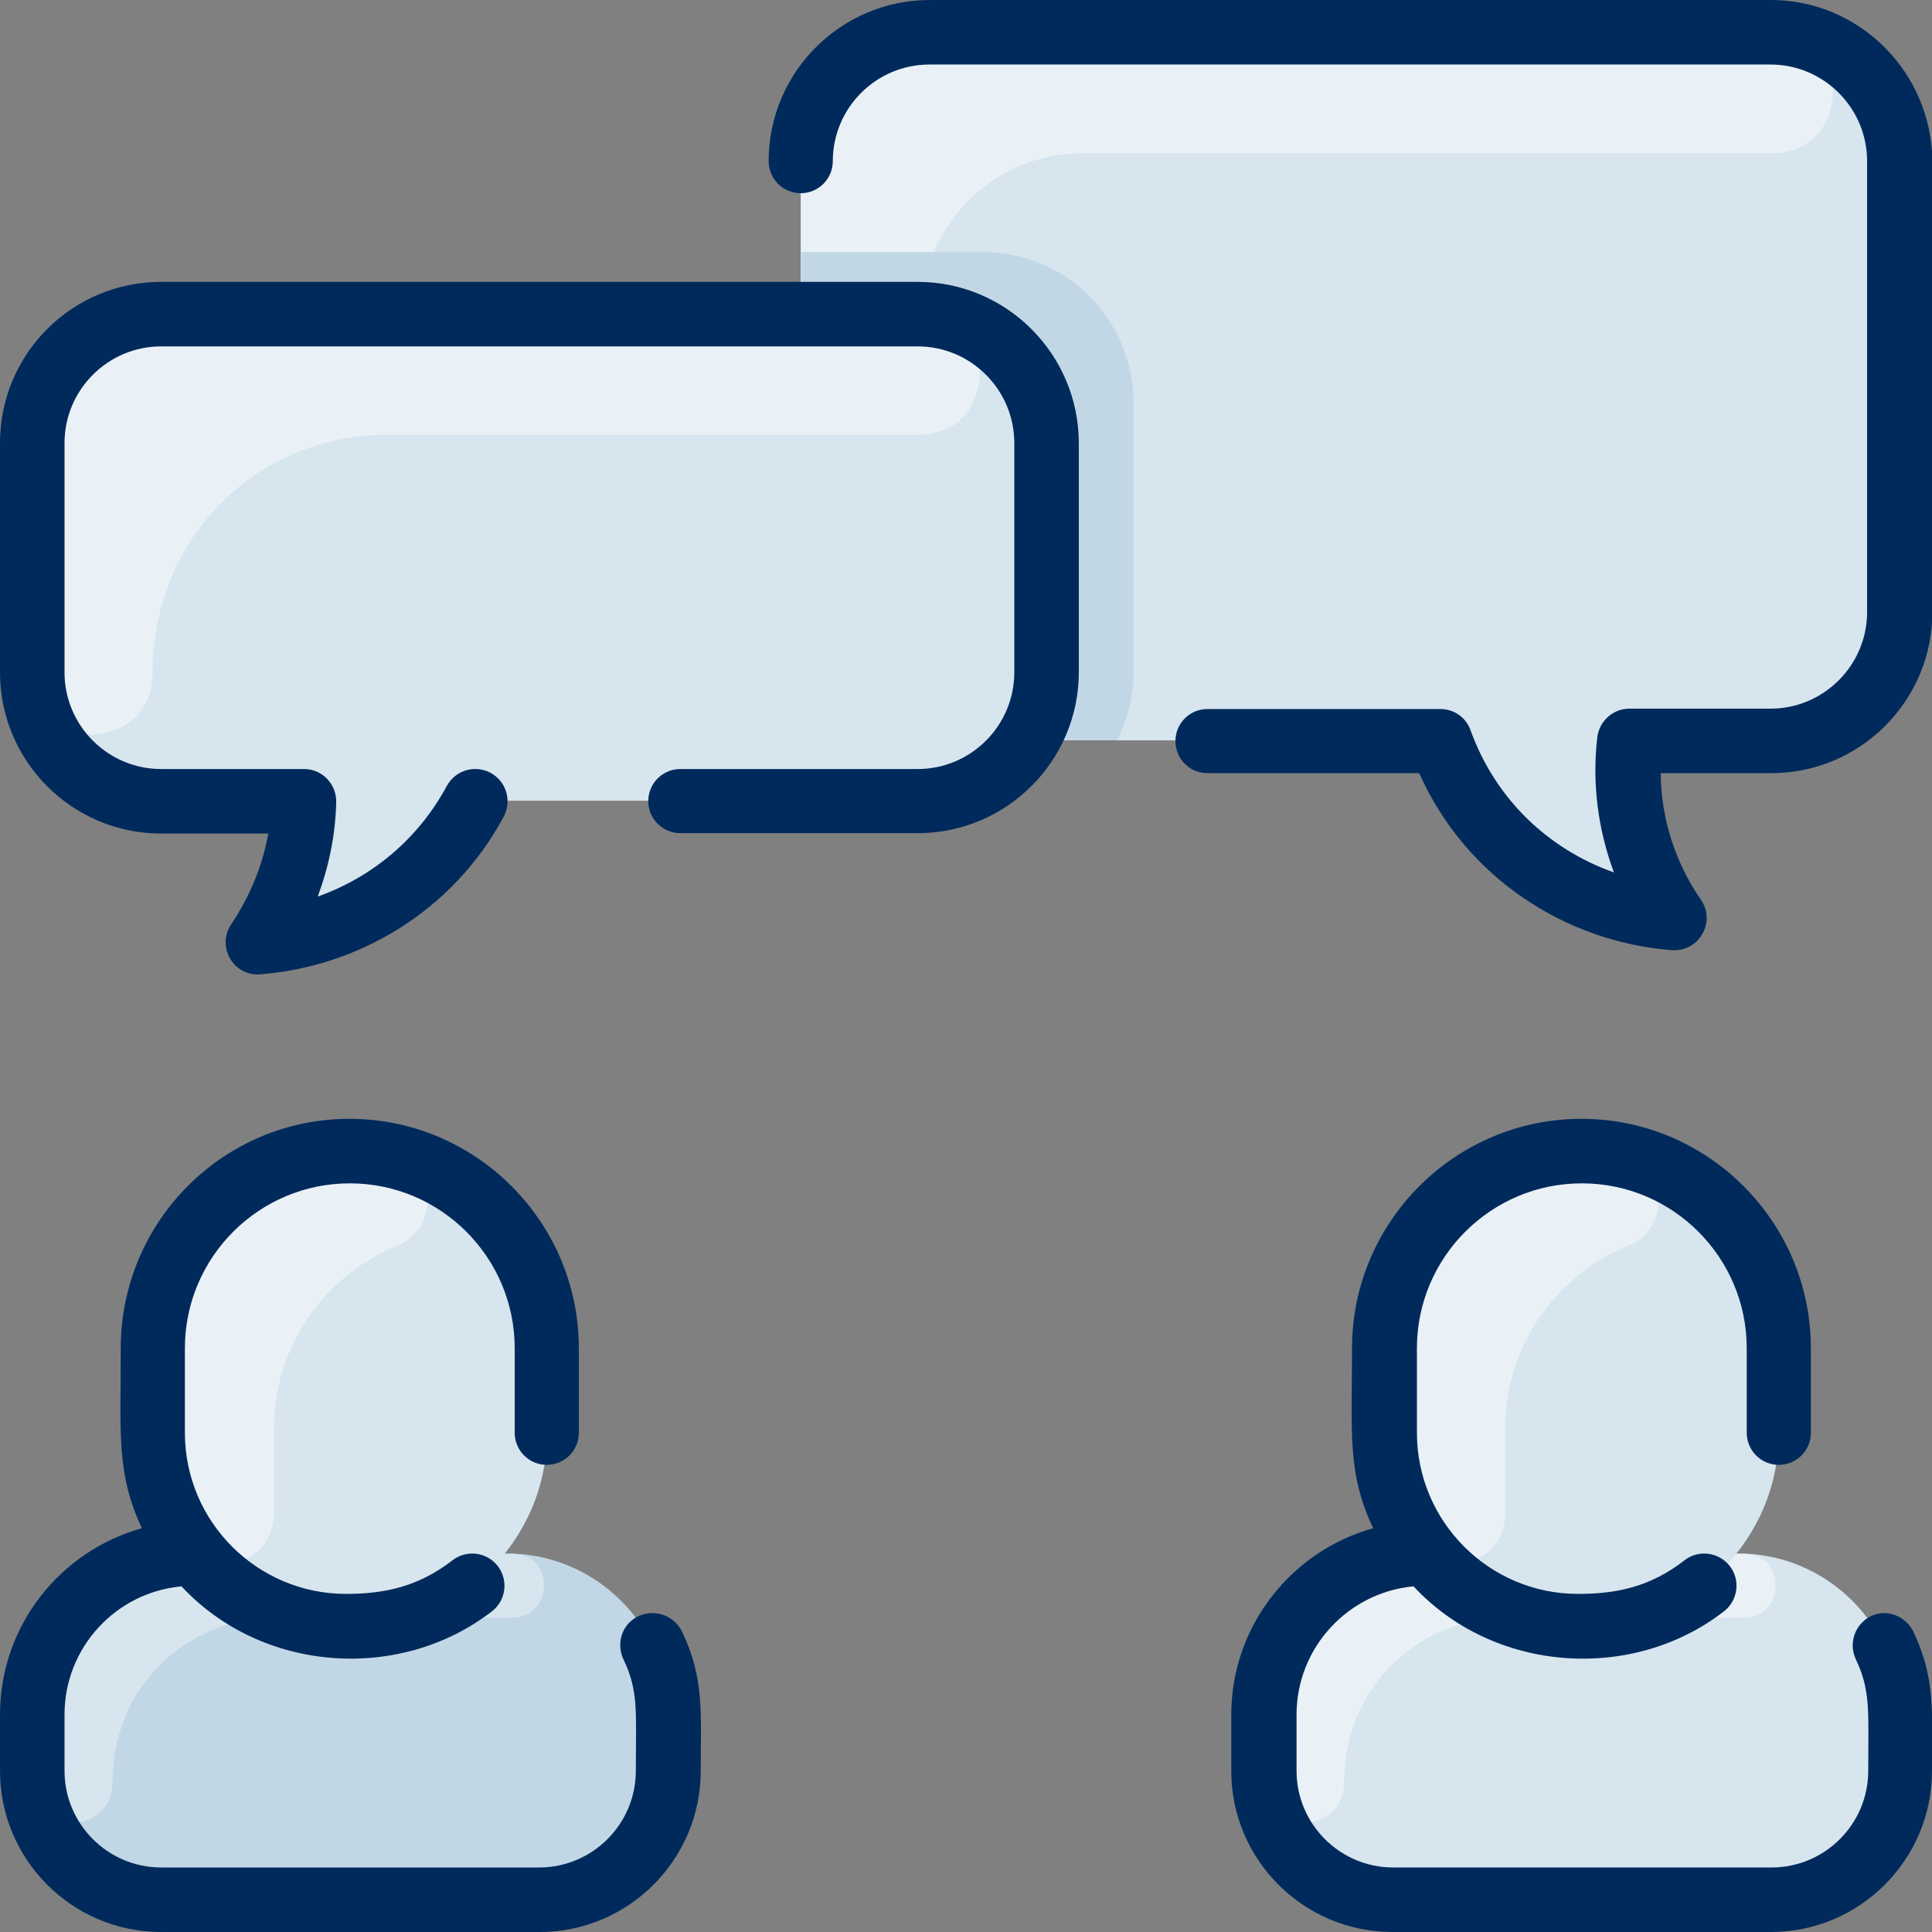
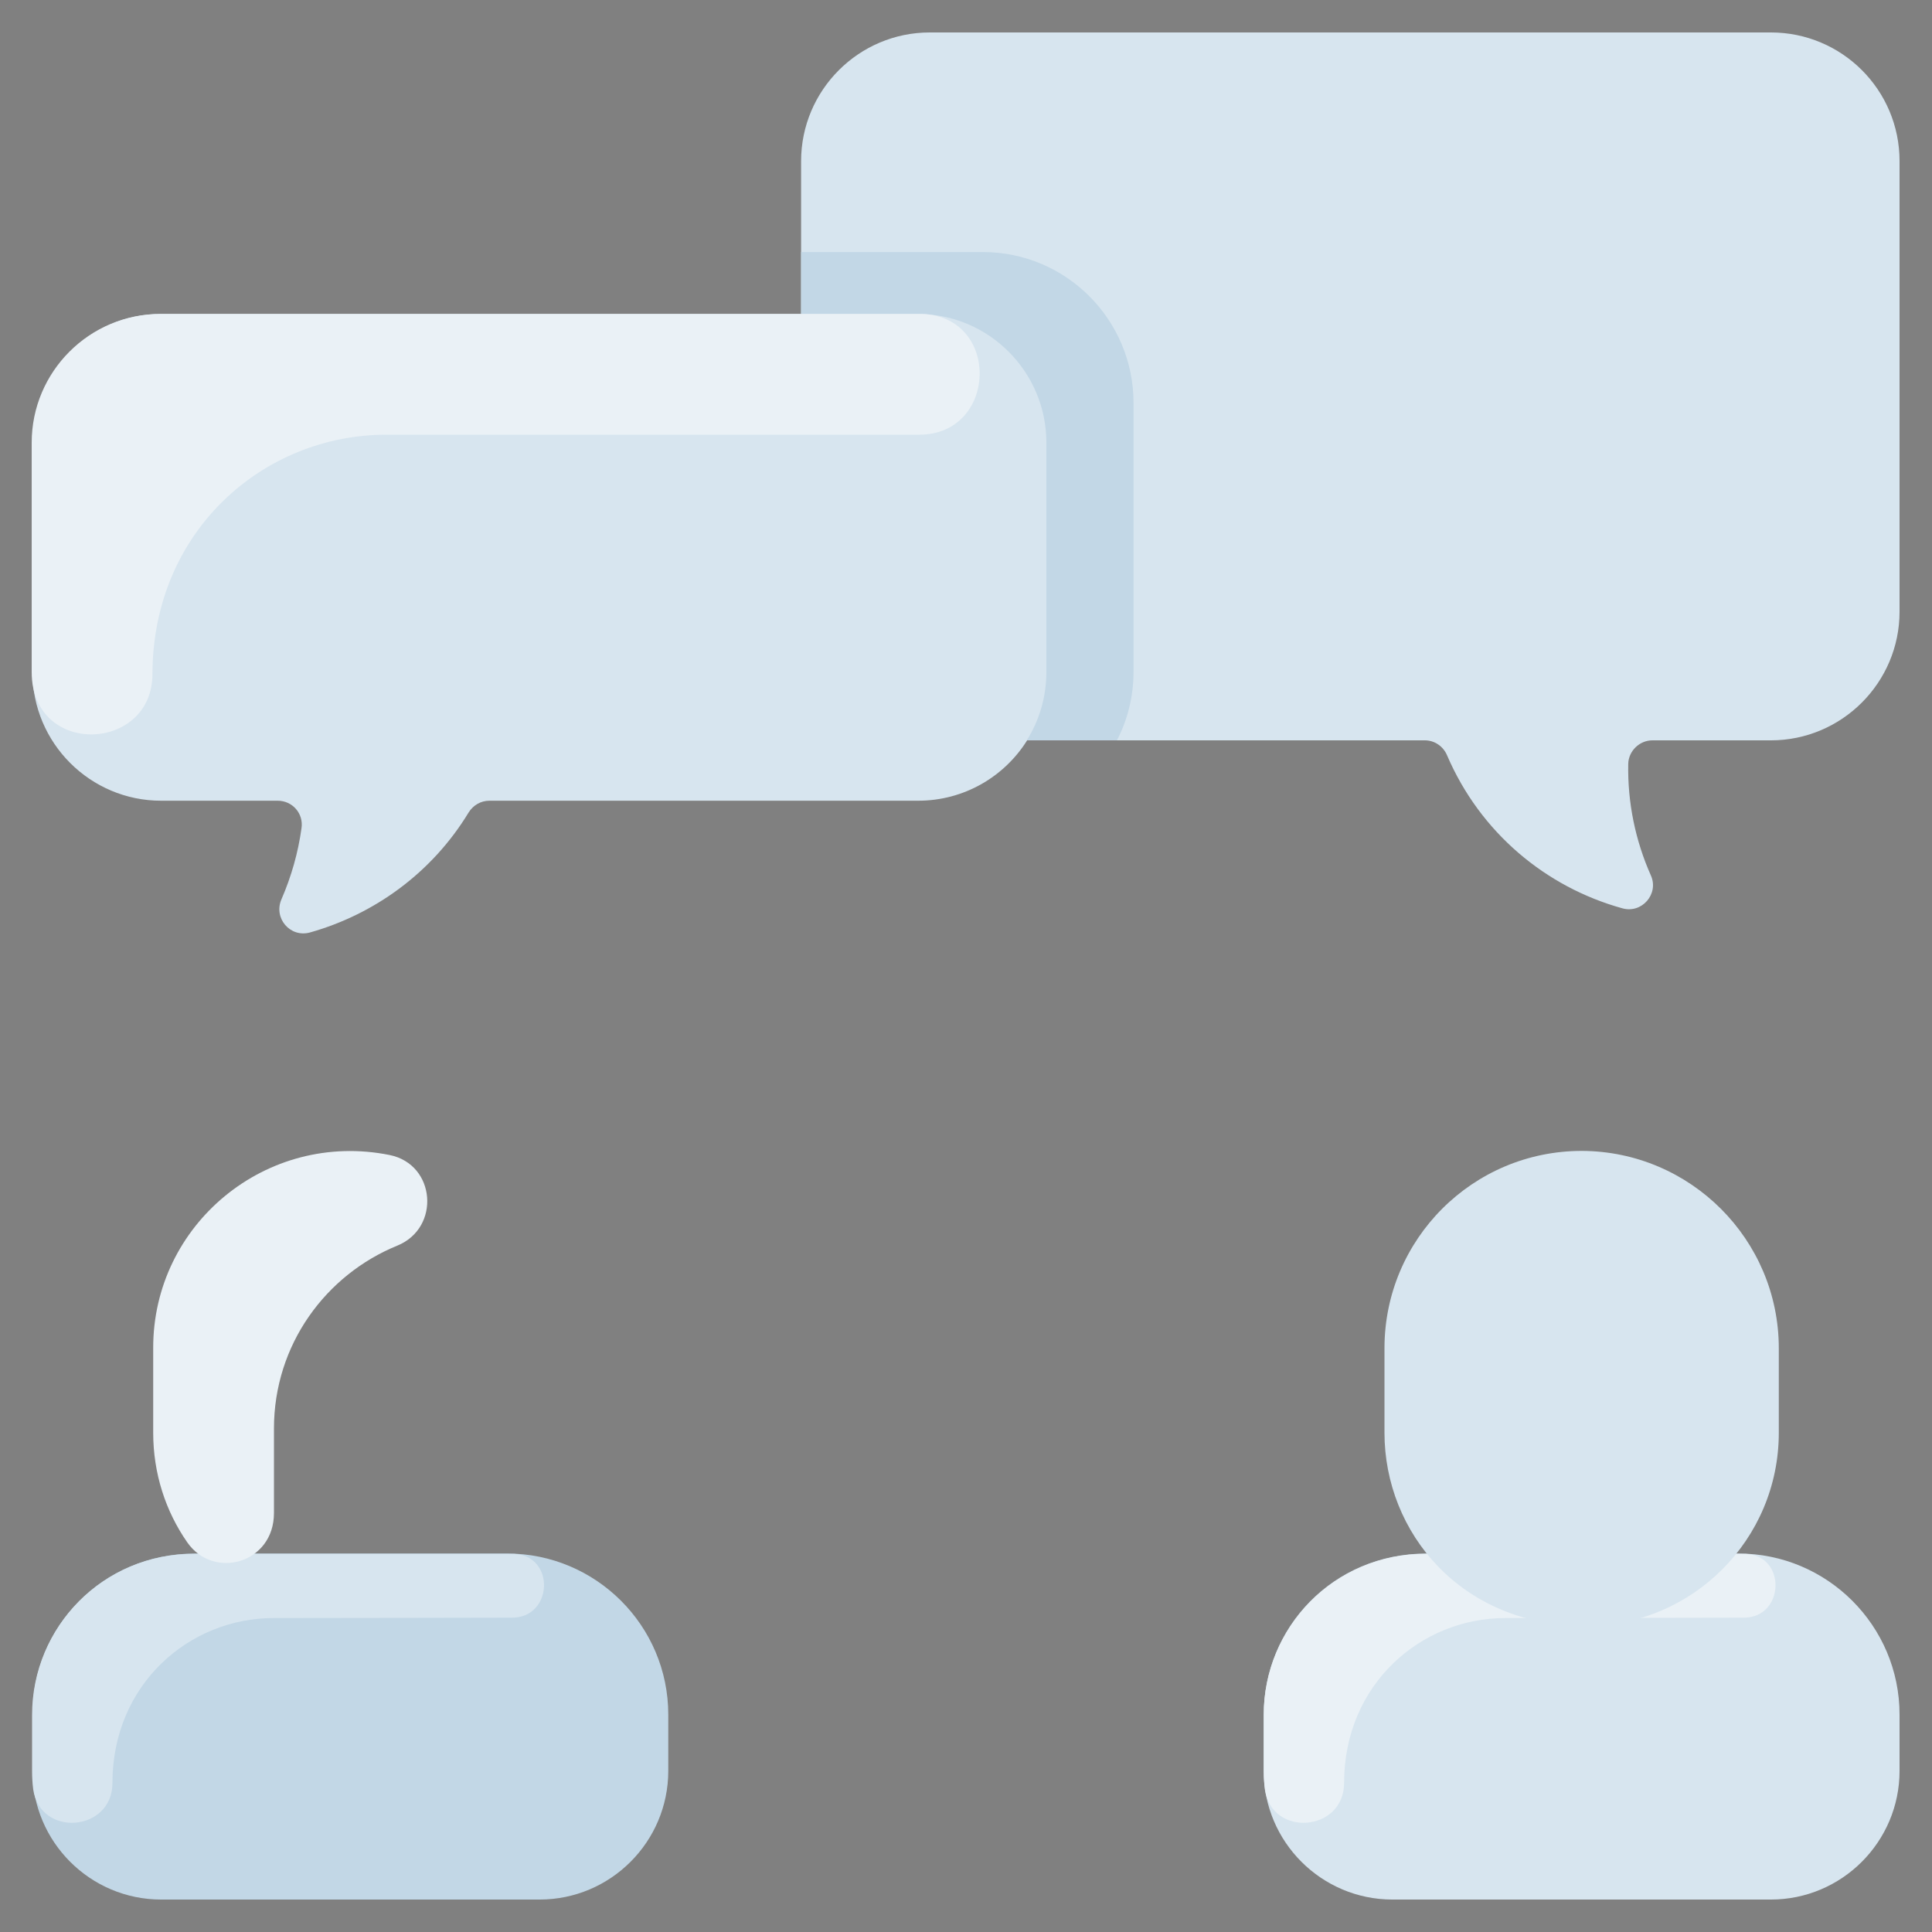
<svg xmlns="http://www.w3.org/2000/svg" version="1.1" id="Layer_1" x="0px" y="0px" viewBox="0 0 512 512" style="enable-background:new 0 0 512 512;">
  <rect x="0" y="0" width="512" height="512" fill="#808080" stroke="none" />
  <style type="text/css">
	.st0{fill:#C2D7E6;}
	.st1{fill:#D7E5EF;}
	.st2{fill:#EAF1F6;}
	.st3{fill:#002a5b;}
</style>
  <path class="st0" d="M134.4,411.7c23.5,0,42.7,19.1,42.7,42.7v14.9c0,18.8-15.3,34.1-34.1,34.1H42.7c-18.8,0-34.1-15.3-34.1-34.1&#10; v-14.9c0-22.8,18.1-42.7,43.2-42.7H134.4z" />
  <g>
    <path class="st1" d="M135.7,428.7c-13.4,0-33.2,0.1-63.2,0.1c-22.4,0-42.7,17.6-42.7,43.7c0,13-19.2,14.5-21,1.7&#10;  c-0.2-1.6-0.3-3.2-0.3-4.8v-14.9c0-23.6,19.1-42.7,42.7-42.7c89.6,0,83.7,0,85,0C147.2,412.2,146.6,428.7,135.7,428.7z" />
-     <path class="st1" d="M145,357.3v22.4c0,28.3-22.9,51.2-51.2,51.2c-33,0-53.3-24.8-53.3-51.2v-22.4c0-28.9,23.4-52.3,52.3-52.3&#10;  C121.6,305.1,145,328.5,145,357.3z" />
    <path class="st1" d="M469.3,8.6H246.4c-18.8,0-34.1,15.3-34.1,34.1v40.5H42.7c-18.8,0-34.1,15.3-34.1,34.1v60.8&#10;  c0,18.8,15.3,34.1,34.1,34.1h30.9c3.9,0,6.9,3.4,6.3,7.3c-0.9,6.5-2.7,12.8-5.3,18.8c-2.2,5,2.3,10.3,7.6,8.8&#10;  c17-4.8,32.3-15.8,42-31.8c1.2-1.9,3.2-3.1,5.5-3.1h113.6c12.2,0,22.9-6.4,28.9-16h105.4c2.6,0,4.9,1.6,5.9,4&#10;  c8.8,20.5,26.2,34.9,46.4,40.5c5.2,1.5,9.8-3.8,7.6-8.7c-4.1-9.2-6.2-19.3-6-29.6c0.1-3.4,3-6.2,6.4-6.2h31.4&#10;  c18.8,0,34.1-15.3,34.1-34.1V42.7C503.4,23.8,488.1,8.6,469.3,8.6L469.3,8.6z" />
  </g>
-   <path class="st2" d="M469.7,40.6c-28.7,0-82.4,0-182.8,0c-23.6,0-42.7,19.1-42.7,42.7c-1.1,0,1.7,0-32,0V42.7&#10; c0-18.8,15.3-34.1,34.1-34.1c1.5,0,223.2,0,224.4,0C491.4,9.5,490.4,40.6,469.7,40.6L469.7,40.6z" />
  <path class="st0" d="M300.4,106.8V178c0,6.6-1.6,12.8-4.4,18.2h-23.9c3.3-5.2,5.2-11.5,5.2-18.1v-60.8c0-18.8-15.3-34.1-34.1-34.1&#10; h-30.9V66.8h48.2C282.5,66.8,300.4,84.7,300.4,106.8L300.4,106.8z" />
  <path class="st2" d="M243.6,115.2c-24.5,0-67,0-141.2,0c-32.5,0-61.9,25.4-62,63.4c0,20.8-32,22.1-32-0.5v-60.8&#10; c0-18.8,15.3-34.1,34.1-34.1c1.3,0,200.8,0,202,0C265.3,84.1,264.3,115.2,243.6,115.2L243.6,115.2z" />
  <path class="st2" d="M103.3,306.1c12.2,2.5,13.5,19.3,2,24c-18.9,7.7-32.7,26.2-32.7,48.5V401c0,13.3-16,17.8-23,7.7&#10; c-5.7-8.2-9-18.2-9-29v-22.4C40.5,324.5,70.6,299.5,103.3,306.1z" />
  <path class="st1" d="M460.7,411.7c23.5,0,42.7,19.1,42.7,42.7v14.9c0,18.8-15.3,34.1-34.1,34.1H369c-18.8,0-34.1-15.3-34.1-34.1&#10; v-14.9c0-22.8,18.1-42.7,43.2-42.7H460.7z" />
  <path class="st2" d="M462.1,428.7c-13.4,0-33.2,0.1-63.2,0.1c-22.4,0-42.7,17.6-42.7,43.7c0,13-19.2,14.5-21,1.7&#10; c-0.2-1.6-0.3-3.2-0.3-4.8v-14.9c0-23.6,19.1-42.7,42.7-42.7c89.6,0,83.7,0,85,0C473.5,412.2,473,428.7,462.1,428.7z" />
  <path class="st1" d="M471.4,357.3v22.4c0,28.3-22.9,51.2-51.2,51.2c-33,0-53.3-24.8-53.3-51.2v-22.4c0-28.9,23.4-52.3,52.3-52.3&#10; C448,305.1,471.4,328.5,471.4,357.3z" />
-   <path class="st2" d="M429.6,306.1c12.2,2.5,13.5,19.3,2,24c-18.9,7.7-32.7,26.2-32.7,48.5V401c0,13.3-16,17.8-23,7.7&#10; c-5.7-8.2-9-18.2-9-29v-22.4C366.9,324.5,396.9,299.5,429.6,306.1z" />
-   <path class="st3" d="M507,432.3c6,12.5,5,21.6,5,37c0,23.5-19.1,42.7-42.7,42.7H369c-23.5,0-42.7-19.1-42.7-42.7v-14.9&#10; c0-23.5,16-43.4,37.6-49.4c-6.9-14.7-5.6-24.7-5.6-47.7c0-33.5,27.3-60.8,60.8-60.8s60.8,27.3,60.8,60.8v22.4c0,4.7-3.8,8.5-8.5,8.5&#10; c-4.7,0-8.5-3.8-8.5-8.5v-22.4c0-24.1-19.6-43.7-43.7-43.7c-24.1,0-43.7,19.6-43.7,43.7v22.4c0,23.5,19.1,42.7,42.7,42.7&#10; c10.3,0,19.2-1.9,28.2-8.9c3.7-2.9,9.1-2.2,12,1.5c2.9,3.7,2.2,9.1-1.5,12c-24.4,18.9-61,16.3-82.3-6.6c-17.3,1.6-31,16.2-31,34&#10; v14.9c0,14.1,11.5,25.6,25.6,25.6h100.3c14.1,0,25.6-11.5,25.6-25.6c0-15.7,0.7-21.2-3.3-29.6c-2-4.3-0.2-9.3,4-11.4&#10; C499.8,426.3,504.9,428.1,507,432.3z M169.2,428.3c-4.3,2-6,7.1-4,11.4c4.1,8.5,3.3,14,3.3,29.6c0,14.1-11.5,25.6-25.6,25.6H42.7&#10; c-14.1,0-25.6-11.5-25.6-25.6v-14.9c0-17.8,13.6-32.4,31-34c21.4,23,58,25.4,82.3,6.6c3.7-2.9,4.4-8.2,1.5-12&#10; c-2.9-3.7-8.2-4.4-12-1.5c-8.9,6.9-17.8,8.9-28.2,8.9c-23.5,0-42.7-19.1-42.7-42.7v-22.4c0-24.1,19.6-43.7,43.7-43.7&#10; s43.7,19.6,43.7,43.7v22.4c0,4.7,3.8,8.5,8.5,8.5s8.5-3.8,8.5-8.5v-22.4c0-33.5-27.3-60.8-60.8-60.8S32,323.8,32,357.3&#10; c0,23-1.2,33.1,5.6,47.7C16,411,0,430.8,0,454.4v14.9C0,492.8,19.1,512,42.7,512h100.3c23.5,0,42.7-19.1,42.7-42.7&#10; c0-15.5,1-24.5-5-37C178.6,428.1,173.5,426.3,169.2,428.3L169.2,428.3z M243.2,74.7H42.7C19.1,74.7,0,93.8,0,117.4v60.8&#10; c0,23.5,19.1,42.7,42.7,42.7h28.4c-1.9,10.6-6.3,18.8-9.8,24c-4,5.9,0.5,13.9,7.7,13.3c25.8-2,51-16.6,64.5-41.8&#10; c2.2-4.2,0.7-9.3-3.5-11.6c-4.2-2.2-9.3-0.7-11.6,3.5c-7.5,13.9-19.6,24.1-34.2,29.3c2.9-7.8,4.7-16.2,4.9-25&#10; c0.1-4.8-3.7-8.8-8.5-8.8H42.7c-14.1,0-25.6-11.5-25.6-25.6v-60.8c0-14.1,11.5-25.6,25.6-25.6h200.5c14.1,0,25.6,11.5,25.6,25.6&#10; v60.8c0,14.1-11.5,25.6-25.6,25.6h-62.9c-4.7,0-8.5,3.8-8.5,8.5c0,4.7,3.8,8.5,8.5,8.5h62.9c23.5,0,42.7-19.1,42.7-42.7v-60.8&#10; C285.8,93.8,266.7,74.7,243.2,74.7z M469.3,0H246.4c-23.5,0-42.7,19.1-42.7,42.7c0,4.7,3.8,8.5,8.5,8.5s8.5-3.8,8.5-8.5&#10; c0-14.1,11.5-25.6,25.6-25.6h222.9c14.1,0,25.6,11.5,25.6,25.6v119.5c0,14.1-11.5,25.6-25.6,25.6h-37.4c-4.3,0-8,3.3-8.5,7.6&#10; c-1.4,11.9,0.1,24.2,4.4,35.8c-17.7-6.3-31.5-19.7-38-37.7c-1.2-3.4-4.4-5.6-8-5.6H320c-4.7,0-8.5,3.8-8.5,8.5&#10; c0,4.7,3.8,8.5,8.5,8.5h56.1c12.4,27.8,39,44.8,67,46.9c7.1,0.5,11.7-7.4,7.7-13.3c-6.6-9.5-10.6-21.2-10.7-33.6h29.3&#10; c23.5,0,42.7-19.1,42.7-42.7V42.7C511.9,19.2,492.8,0,469.3,0L469.3,0z" />
</svg>